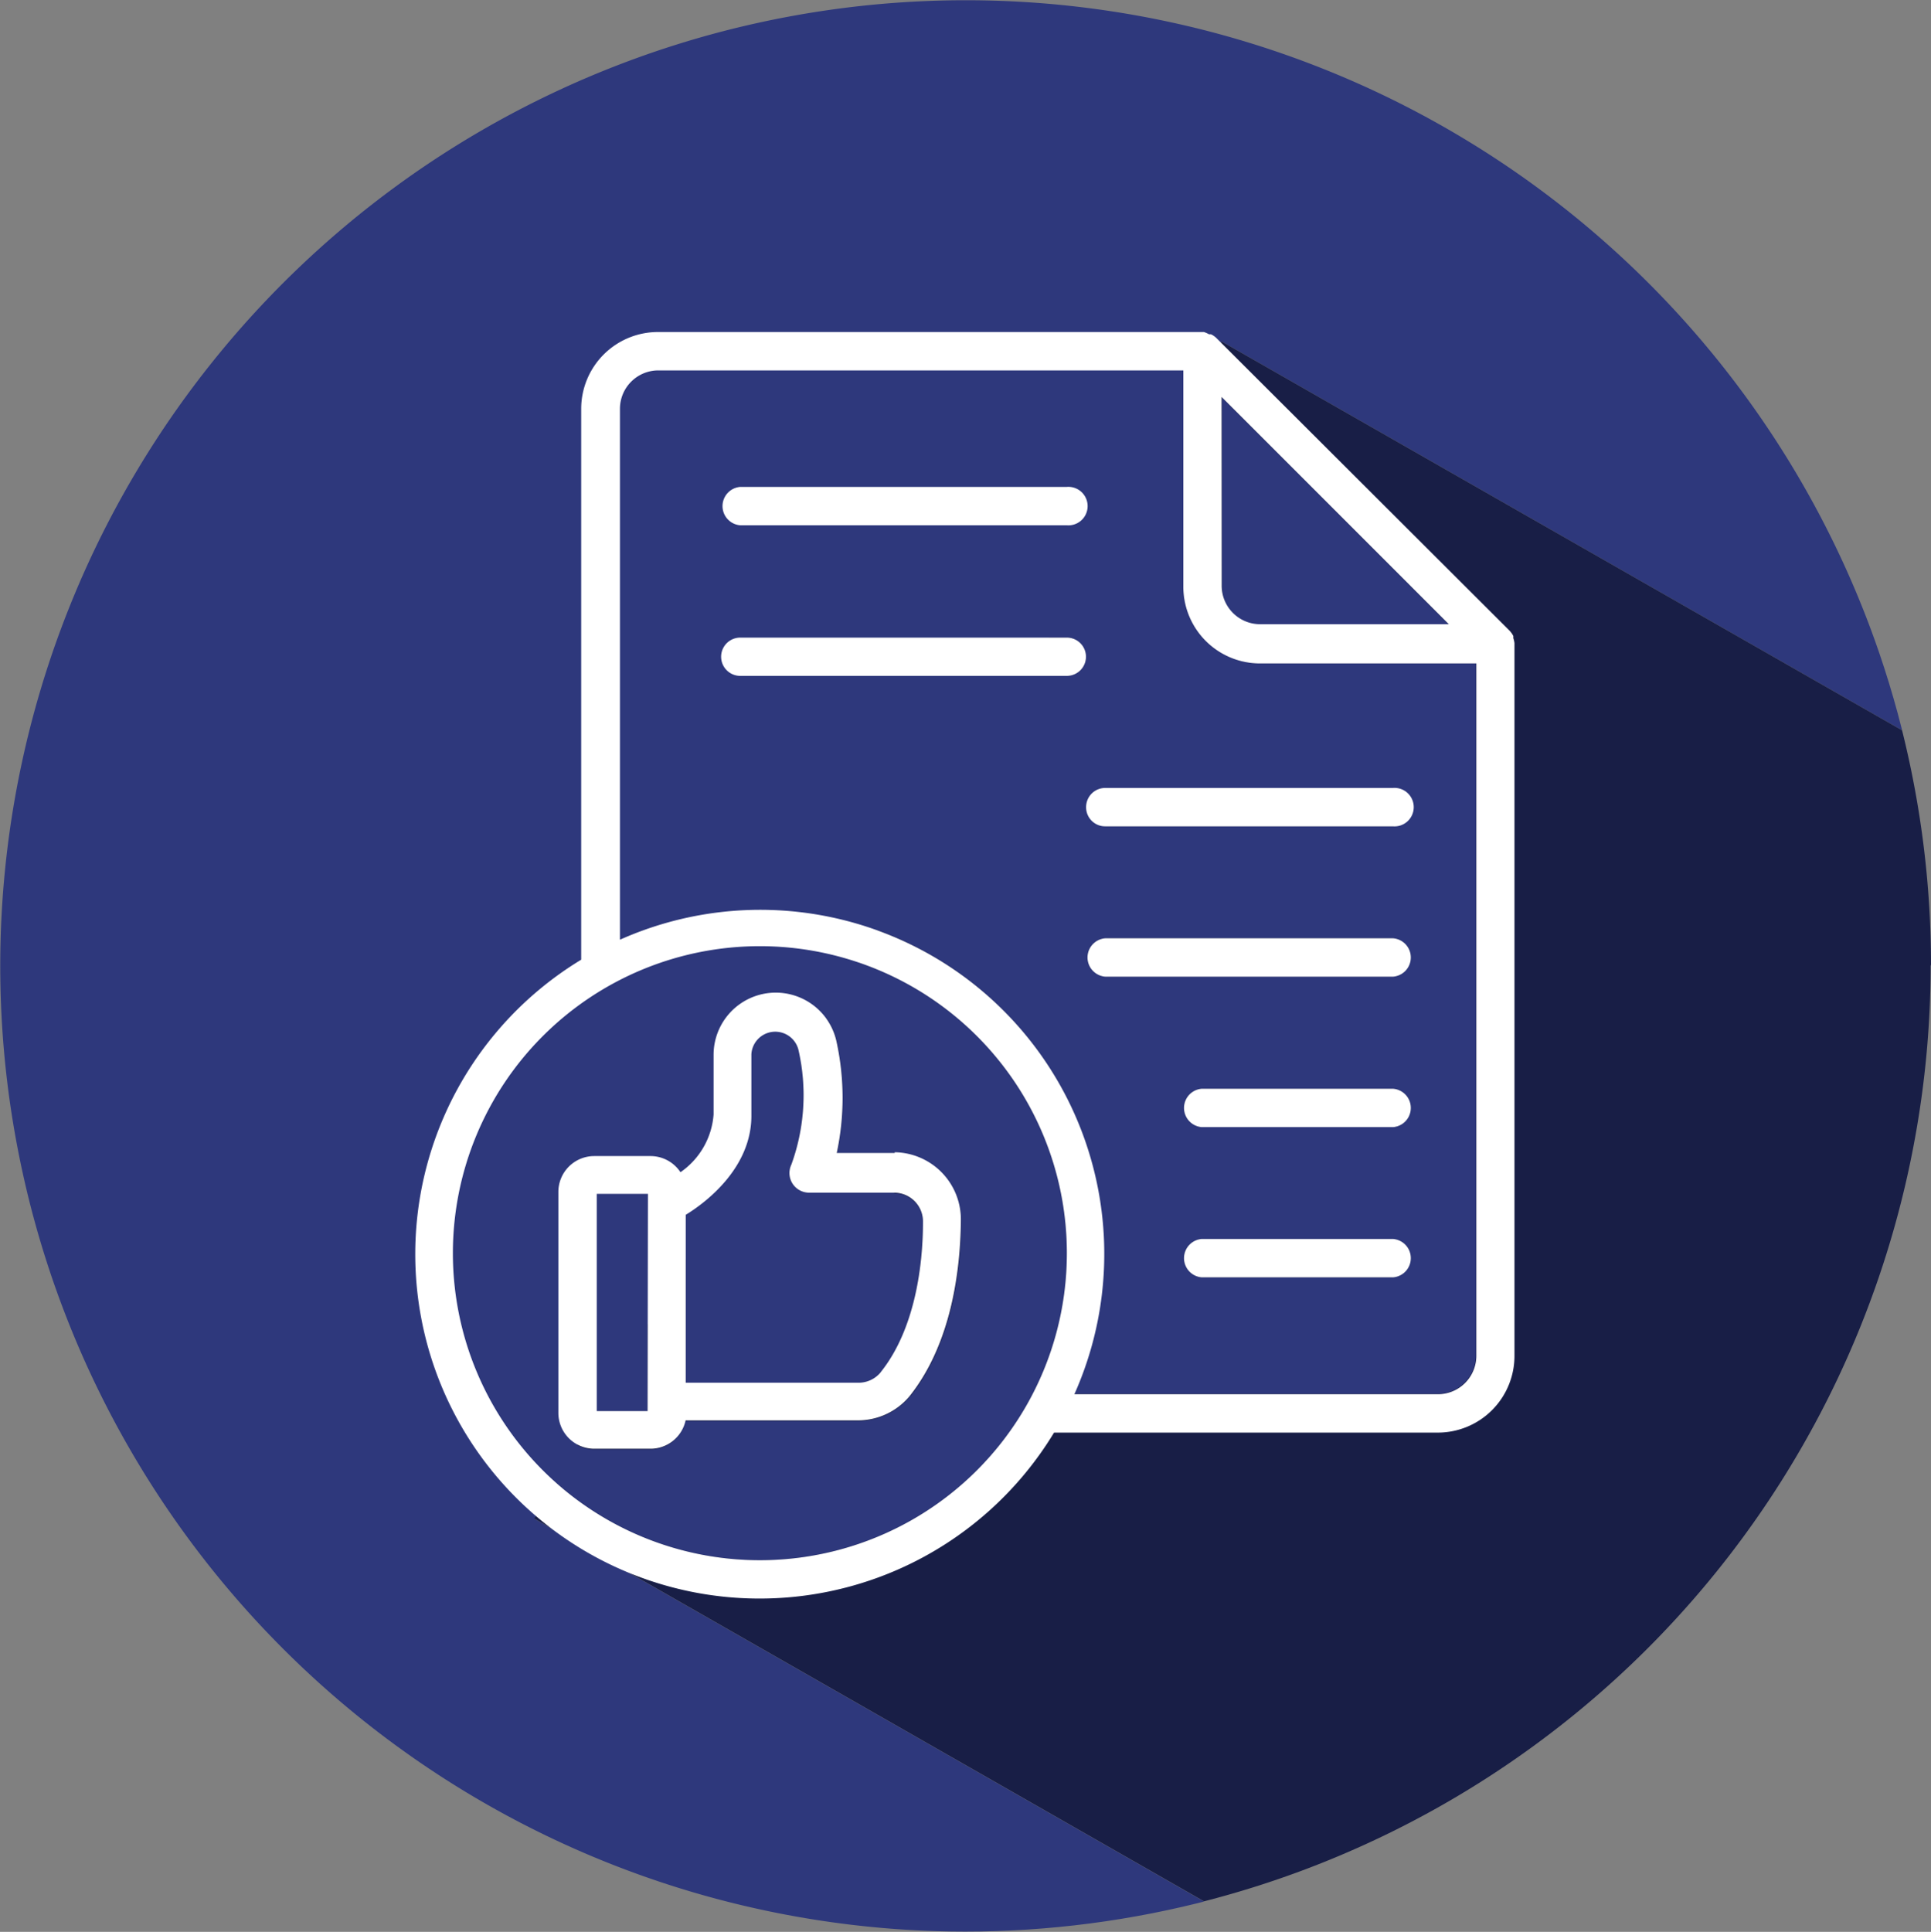
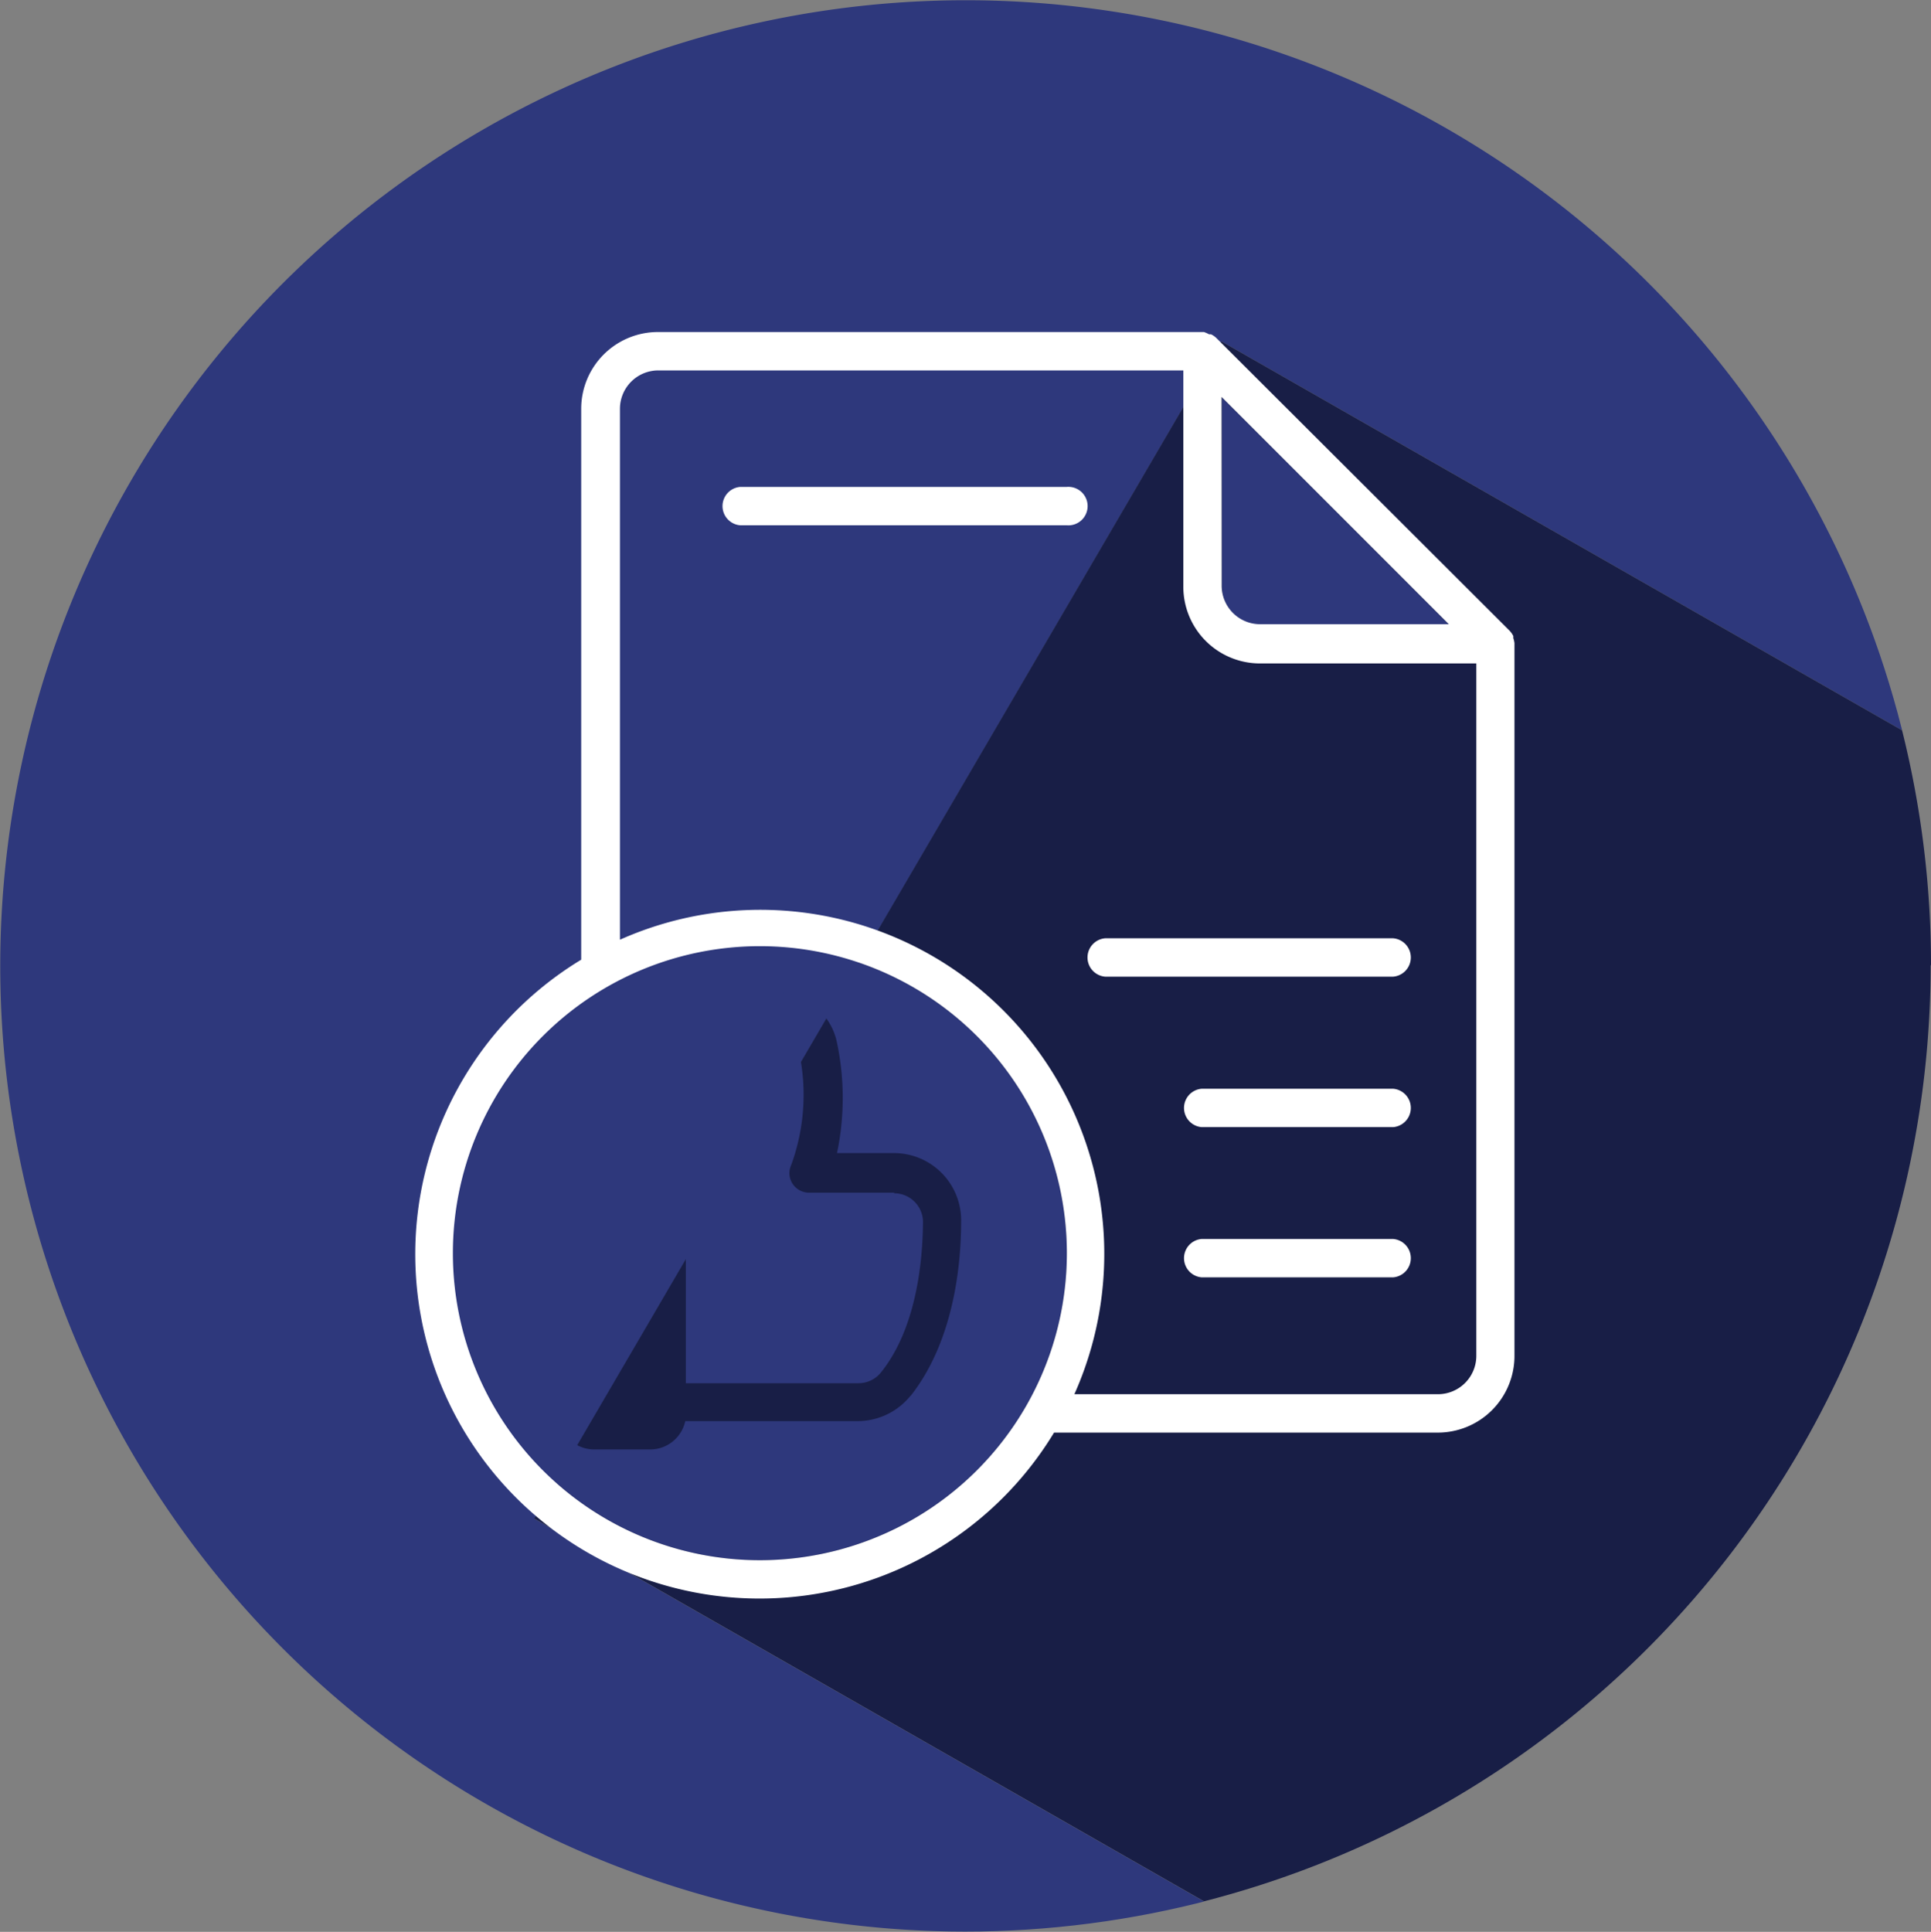
<svg xmlns="http://www.w3.org/2000/svg" id="Layer_1" data-name="Layer 1" viewBox="0 0 161.47 161.52">
  <rect x="0" y="0" width="161.47" height="161.52" fill="#808080" stroke="none" />
  <defs>
    <style>.cls-1{fill:none;}.cls-2{clip-path:url(#clip-path);}.cls-3{fill:#2e387c;}.cls-4{fill:#181e46;}.cls-5{clip-path:url(#clip-path-2);}.cls-6{fill:#fff;}</style>
    <clipPath id="clip-path" transform="translate(-0.1 -0.08)">
      <circle class="cls-1" cx="80.79" cy="80.79" r="80.79" />
    </clipPath>
    <clipPath id="clip-path-2" transform="translate(-0.1 -0.08)">
      <rect class="cls-1" width="161.57" height="161.57" />
    </clipPath>
  </defs>
  <g id="Group_270" data-name="Group 270">
    <g id="Group_271" data-name="Group 271">
      <g class="cls-2">
        <g id="Group_270-2" data-name="Group 270-2">
          <path id="Path_595" data-name="Path 595" class="cls-3" d="M102.26,28.63l56.9,32.51a80.74,80.74,0,1,0-58.6,98l.25-.06-56-32Z" transform="translate(-0.1 -0.08)" />
          <path id="Path_596" data-name="Path 596" class="cls-4" d="M161.57,80.79a80.78,80.78,0,0,0-2.42-19.65l-56.9-32.51L44.78,127.05l56,32a80.82,80.82,0,0,0,60.76-78.28" transform="translate(-0.1 -0.08)" />
        </g>
      </g>
    </g>
    <g id="Group_273" data-name="Group 273">
      <g class="cls-5">
        <g id="Group_272" data-name="Group 272">
-           <path id="Path_597" data-name="Path 597" class="cls-3" d="M74.87,99.8H67.73a1.64,1.64,0,0,1-1.62-1.66,1.74,1.74,0,0,1,.16-.68,17.09,17.09,0,0,0,.6-9.63,2,2,0,0,0-3.94.39V93.3c0,4.4-3.7,7.25-5.48,8.35v14.08H71.89a2.4,2.4,0,0,0,1.86-.88v0c2.85-3.53,3.5-8.89,3.53-12.56a2.41,2.41,0,0,0-2.41-2.44" transform="translate(-0.1 -0.08)" />
+           <path id="Path_597" data-name="Path 597" class="cls-3" d="M74.87,99.8H67.73a1.64,1.64,0,0,1-1.62-1.66,1.74,1.74,0,0,1,.16-.68,17.09,17.09,0,0,0,.6-9.63,2,2,0,0,0-3.94.39V93.3c0,4.4-3.7,7.25-5.48,8.35v14.08H71.89a2.4,2.4,0,0,0,1.86-.88c2.85-3.53,3.5-8.89,3.53-12.56a2.41,2.41,0,0,0-2.41-2.44" transform="translate(-0.1 -0.08)" />
          <path id="Path_598" data-name="Path 598" class="cls-3" d="M63.64,79.19a25.67,25.67,0,1,0,25.67,25.67A25.67,25.67,0,0,0,63.64,79.19h0M76.22,116.8a5.68,5.68,0,0,1-4.38,2.1H57.4a3,3,0,0,1-3,2.37H49.79a3,3,0,0,1-3-3V99.77a3,3,0,0,1,3-3h4.67A3,3,0,0,1,57,98.09a6.44,6.44,0,0,0,2.79-4.82v-5a5.2,5.2,0,0,1,10.3-1,22.38,22.38,0,0,1,0,9.22h4.85a5.62,5.62,0,0,1,5.53,5.7c0,4.28-.83,10.3-4.23,14.61" transform="translate(-0.1 -0.08)" />
-           <rect id="Rectangle_174" data-name="Rectangle 174" class="cls-3" x="49.87" y="99.82" width="4.28" height="18.16" />
          <path id="Path_599" data-name="Path 599" class="cls-3" d="M105.47,52.34h15.82l-19-19V49.13a3.21,3.21,0,0,0,3.21,3.21" transform="translate(-0.1 -0.08)" />
-           <path id="Path_600" data-name="Path 600" class="cls-3" d="M99.05,49.13V31.05H55.12a3.21,3.21,0,0,0-3.21,3.21V78.62a28.77,28.77,0,0,1,38,38h30.4a3.21,3.21,0,0,0,3.21-3.21V55.55H105.47a6.41,6.41,0,0,1-6.42-6.42M62,40.82H89.31a1.61,1.61,0,1,1,0,3.21H62a1.61,1.61,0,0,1,0-3.21M89.31,56.59H62a1.6,1.6,0,0,1,0-3.2H89.31a1.6,1.6,0,1,1,0,3.2h0m27.28,50.29h-16a1.61,1.61,0,0,1,0-3.21h16a1.61,1.61,0,0,1,0,3.21m0-12.56h-16a1.61,1.61,0,0,1,0-3.21h16a1.61,1.61,0,0,1,0,3.21m0-12.58H92.52a1.61,1.61,0,0,1,0-3.21h24.07a1.61,1.61,0,0,1,0,3.21m1.6-14.17a1.6,1.6,0,0,1-1.6,1.6H92.52a1.61,1.61,0,0,1,0-3.21h24.07a1.6,1.6,0,0,1,1.6,1.6h0" transform="translate(-0.1 -0.08)" />
-           <path id="Path_601" data-name="Path 601" class="cls-6" d="M74.92,96.48H70.07a22,22,0,0,0,0-9.22,5.2,5.2,0,0,0-10.3,1v5A6.44,6.44,0,0,1,57,98.09a3,3,0,0,0-2.52-1.35H49.79a3,3,0,0,0-3,3v18.47a3,3,0,0,0,3,3h4.64a3,3,0,0,0,3-2.37H71.84a5.62,5.62,0,0,0,4.38-2.1c3.4-4.32,4.19-10.33,4.23-14.62a5.62,5.62,0,0,0-5.53-5.7h0M54.25,118.06H50V99.9h4.28Zm19.5-3.25v0a2.39,2.39,0,0,1-1.86.88H57.44V101.65c1.79-1.09,5.53-4,5.49-8.34V88.22a2,2,0,0,1,3.93-.39,17,17,0,0,1-.59,9.63,1.64,1.64,0,0,0,1.46,2.34h7.14a2.41,2.41,0,0,1,2.41,2.44c0,3.67-.68,9-3.53,12.56" transform="translate(-0.1 -0.08)" />
          <path id="Path_602" data-name="Path 602" class="cls-6" d="M126.65,53.27a1.9,1.9,0,0,0-.31-.45l-24.55-24.5a1.62,1.62,0,0,0-.43-.29h-.16a2.35,2.35,0,0,0-.43-.19H55.12a6.42,6.42,0,0,0-6.42,6.42V80.32a28.79,28.79,0,1,0,39.54,39.54h32.08a6.41,6.41,0,0,0,6.42-6.42h0V53.85a2.07,2.07,0,0,0-.1-.43.38.38,0,0,0,0-.15m-24.39-20,19,19H105.47a3.21,3.21,0,0,1-3.21-3.21ZM63.63,130.53a25.67,25.67,0,1,1,25.68-25.67h0a25.67,25.67,0,0,1-25.68,25.67m59.92-17.09a3.21,3.21,0,0,1-3.21,3.21H89.94a28.77,28.77,0,0,0-38-38V34.26a3.21,3.21,0,0,1,3.21-3.21H99.05V49.13a6.41,6.41,0,0,0,6.42,6.42h18.08Z" transform="translate(-0.1 -0.08)" />
          <path id="Path_603" data-name="Path 603" class="cls-6" d="M62,44H89.31a1.61,1.61,0,1,0,0-3.21H62A1.61,1.61,0,0,0,62,44" transform="translate(-0.1 -0.08)" />
-           <path id="Path_604" data-name="Path 604" class="cls-6" d="M89.31,53.39H62a1.6,1.6,0,0,0,0,3.2H89.31a1.6,1.6,0,1,0,0-3.2h0" transform="translate(-0.1 -0.08)" />
-           <path id="Path_605" data-name="Path 605" class="cls-6" d="M90.92,67.57a1.59,1.59,0,0,0,1.59,1.6h24.07a1.61,1.61,0,1,0,0-3.21H92.52a1.6,1.6,0,0,0-1.6,1.59h0" transform="translate(-0.1 -0.08)" />
          <path id="Path_606" data-name="Path 606" class="cls-6" d="M116.59,78.53H92.52a1.61,1.61,0,0,0,0,3.21h24.07a1.61,1.61,0,0,0,0-3.21" transform="translate(-0.1 -0.08)" />
          <path id="Path_607" data-name="Path 607" class="cls-6" d="M116.59,91.11h-16a1.61,1.61,0,0,0,0,3.21h16a1.61,1.61,0,0,0,0-3.21" transform="translate(-0.1 -0.08)" />
          <path id="Path_608" data-name="Path 608" class="cls-6" d="M116.59,103.67h-16a1.61,1.61,0,0,0,0,3.21h16a1.61,1.61,0,0,0,0-3.21" transform="translate(-0.1 -0.08)" />
        </g>
      </g>
    </g>
  </g>
</svg>